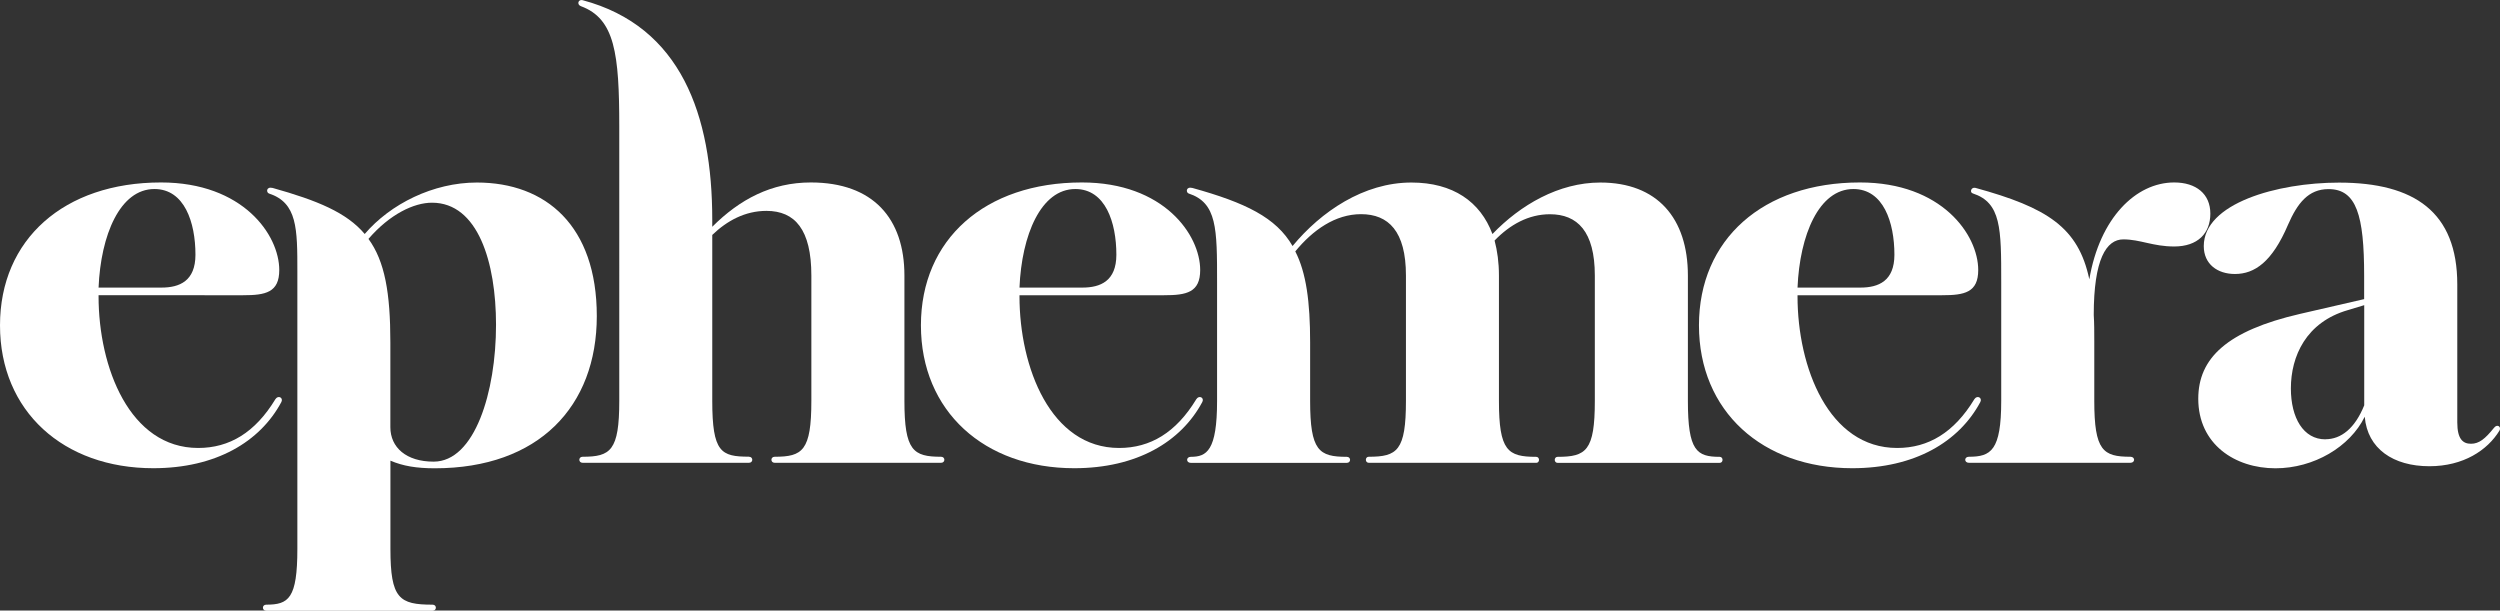
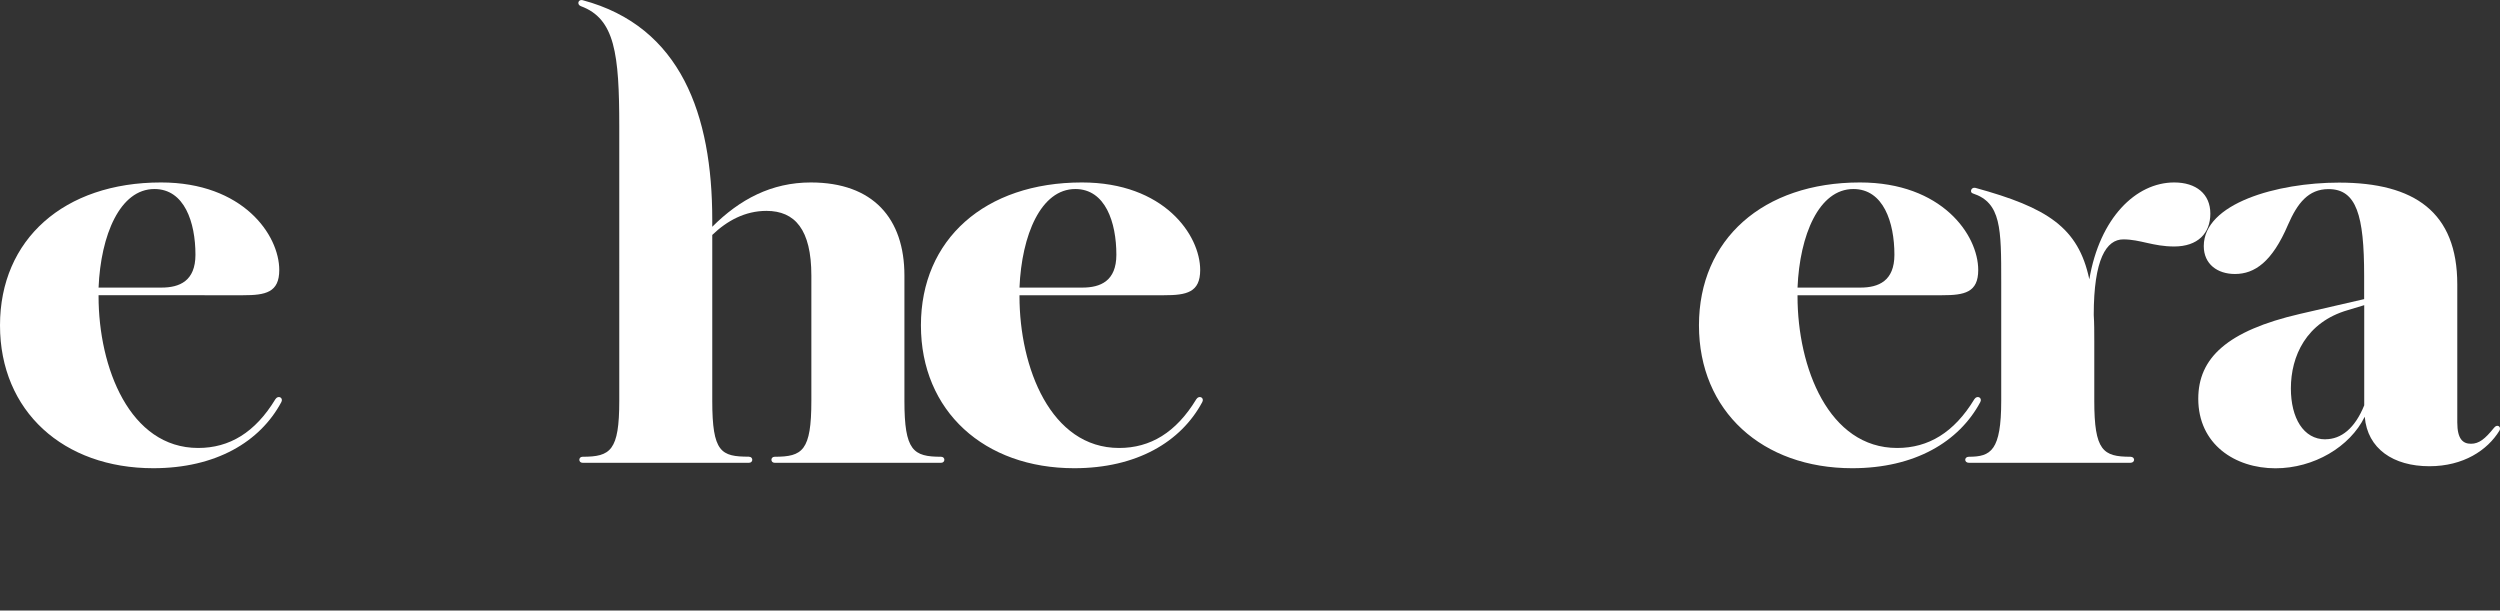
<svg xmlns="http://www.w3.org/2000/svg" data-name="Layer 2" id="Layer_2" viewBox="0 0 327.2 79.91">
  <rect x="0" y="0" width="327.2" height="79.91" fill="#333333" stroke="none" />
  <g data-name="Layer 4" id="Layer_4">
    <g>
      <path d="M0,42.58c0-11.25,8.38-18.7,21.07-18.7,10.75,0,15.48,6.88,15.48,11.46,0,2.94-1.79,3.3-4.73,3.3H12.9v.14c0,9.32,4.08,19.85,13.04,19.85,4.08,0,7.45-2.01,10.1-6.38.36-.57,1.07-.21.79.36-2.79,5.23-8.6,8.67-16.77,8.67-11.75,0-20.06-7.45-20.06-18.7ZM21.14,37.64c2.36,0,4.44-.86,4.44-4.3,0-4.23-1.43-8.6-5.37-8.6-4.51,0-7.02,6.02-7.31,12.9h8.24Z" fill="#ffffff" />
-       <path d="M35.69,24.6c5.88,1.65,9.67,3.22,12.04,6.02.14.22.36.43.5.65l-.21.22-.36-.79.07-.07c3.37-3.94,8.96-6.74,14.69-6.74,9.03,0,15.69,5.66,15.69,17.48s-7.6,19.92-21.21,19.92c-2.36,0-4.16-.29-5.8-1v11.54c0,6.52,1.15,7.31,5.52,7.31.57,0,.57.79,0,.79h-21.78c-.57,0-.57-.79,0-.79,2.94,0,4.08-.79,4.08-7.31v-36.26c0-5.66,0-9.03-3.73-10.25-.36-.14-.36-.93.5-.72ZM48.22,31.26c2.15,2.94,2.87,7.09,2.87,13.54v11.11c0,2.65,2.08,4.51,5.66,4.51,5.38,0,8.17-9.1,8.17-17.91,0-8.17-2.36-15.98-8.38-15.98-2.37,0-5.52,1.5-8.31,4.73Z" fill="#ffffff" />
      <path d="M98.03,59.78c.57,0,.57.79,0,.79h-21.78c-.57,0-.57-.79,0-.79,3.66,0,4.8-.79,4.8-7.31V16.57c0-9.53-.57-14.12-5.02-15.76-.57-.21-.36-.93.21-.79,12.9,3.44,16.98,15.05,16.98,28.73v.93c3.58-3.58,7.74-5.8,12.9-5.8,8.17,0,12.25,4.73,12.25,12.18v16.41c0,6.52,1.15,7.31,4.8,7.31.57,0,.57.79,0,.79h-21.78c-.57,0-.57-.79,0-.79,3.65,0,4.8-.79,4.8-7.31v-16.41c0-6.02-2.15-8.46-5.88-8.46-2.79,0-5.16,1.29-7.09,3.15v21.71c0,6.74,1.15,7.31,4.8,7.31Z" fill="#ffffff" />
      <path d="M120.53,42.58c0-11.25,8.38-18.7,21.07-18.7,10.75,0,15.48,6.88,15.48,11.46,0,2.94-1.79,3.3-4.73,3.3h-18.92v.14c0,9.32,4.08,19.85,13.04,19.85,4.08,0,7.45-2.01,10.1-6.38.36-.57,1.08-.21.79.36-2.79,5.23-8.6,8.67-16.77,8.67-11.75,0-20.06-7.45-20.06-18.7ZM141.67,37.64c2.36,0,4.44-.86,4.44-4.3,0-4.23-1.43-8.6-5.37-8.6-4.51,0-7.02,6.02-7.31,12.9h8.24Z" fill="#ffffff" />
-       <path d="M201.07,60.57h-21.93c-.5,0-.5-.79,0-.79,3.73,0,4.87-.79,4.87-7.31v-16.41c0-5.8-2.29-8.03-5.88-8.03-3.37,0-6.31,2.08-8.6,4.87l-.79,1.08v-1.22l.43-.57c.14.21.29.5.36.72,1.43,2.79,1.94,6.59,1.94,11.9v7.67c0,6.52,1.15,7.31,4.8,7.31.57,0,.57.79,0,.79h-20.42c-.64,0-.64-.79,0-.79,2.08,0,3.44-.79,3.44-7.31v-15.55c0-7.02,0-10.39-3.73-11.61-.36-.14-.36-.93.5-.72,6.95,1.93,10.96,3.87,13.11,7.6,3.73-4.51,9.31-8.31,15.55-8.31,5.45,0,9.03,2.51,10.61,6.74.07.29.14.57.29.86-.79.72-1.5,1.58-2.15,2.51v-1.22c.57-.72,1.22-1.43,1.86-2.15,3.65-3.8,8.67-6.74,14.12-6.74,7.45,0,11.46,4.66,11.46,12.18v16.41c0,6.52,1.15,7.31,4.16,7.31.5,0,.5.79,0,.79h-21.21c-.5,0-.5-.79,0-.79,3.73,0,4.87-.79,4.87-7.31v-16.41c0-5.8-2.29-8.03-5.88-8.03-2.79,0-5.23,1.36-7.24,3.44.36,1.36.57,2.87.57,4.59v16.41c0,6.52,1.15,7.31,4.87,7.31.5,0,.5.79,0,.79Z" fill="#ffffff" />
      <path d="M222.36,42.58c0-11.25,8.38-18.7,21.07-18.7,10.75,0,15.48,6.88,15.48,11.46,0,2.94-1.79,3.3-4.73,3.3h-18.92v.14c0,9.32,4.08,19.85,13.04,19.85,4.08,0,7.45-2.01,10.1-6.38.36-.57,1.07-.21.79.36-2.79,5.23-8.6,8.67-16.77,8.67-11.75,0-20.06-7.45-20.06-18.7ZM243.5,37.64c2.36,0,4.44-.86,4.44-4.3,0-4.23-1.43-8.6-5.37-8.6-4.51,0-7.02,6.02-7.31,12.9h8.24Z" fill="#ffffff" />
      <path d="M257.69,59.78c2.87,0,4.23-.79,4.23-7.31v-15.55c0-7.02,0-10.39-3.73-11.61-.43-.14-.21-.86.36-.72,9.39,2.58,13.47,5.16,14.9,11.97,1.36-8.03,6.09-12.68,11.11-12.68,2.87,0,4.73,1.5,4.73,4.08s-1.65,4.3-4.73,4.3c-2.79,0-4.44-.93-6.66-.93s-3.87,2.58-3.87,9.89c.07,1.07.07,2.22.07,3.44v7.81c0,6.52,1.15,7.31,4.73,7.31.64,0,.64.79,0,.79h-21.14c-.64,0-.64-.79,0-.79Z" fill="#ffffff" />
      <path d="M309.49,54.55c-1.93,3.94-6.66,6.74-11.68,6.74-5.3,0-10.1-3.15-10.1-9.1,0-5.3,3.73-8.89,13.33-11.11l8.38-1.93v-3.08c0-7.88-1-11.32-4.66-11.32-2.65,0-4.08,1.86-5.3,4.66-2.08,4.87-4.37,6.45-6.95,6.45-2.29,0-4.08-1.29-4.08-3.65,0-5.59,9.6-8.31,17.7-8.31,9.89,0,15.48,3.87,15.48,13.33v18.06c0,2.15.72,2.79,1.79,2.79s1.86-.65,3.01-2.08c.43-.57,1-.14.72.36-1.58,2.58-4.73,4.66-9.17,4.66-4.73,0-8.1-2.29-8.46-6.45ZM304.34,57.49c2.08,0,3.87-1.43,5.09-4.44v-13.11l-2.15.65c-5.45,1.58-7.45,6.02-7.45,10.25,0,3.87,1.65,6.66,4.51,6.66Z" fill="#ffffff" />
    </g>
  </g>
</svg>